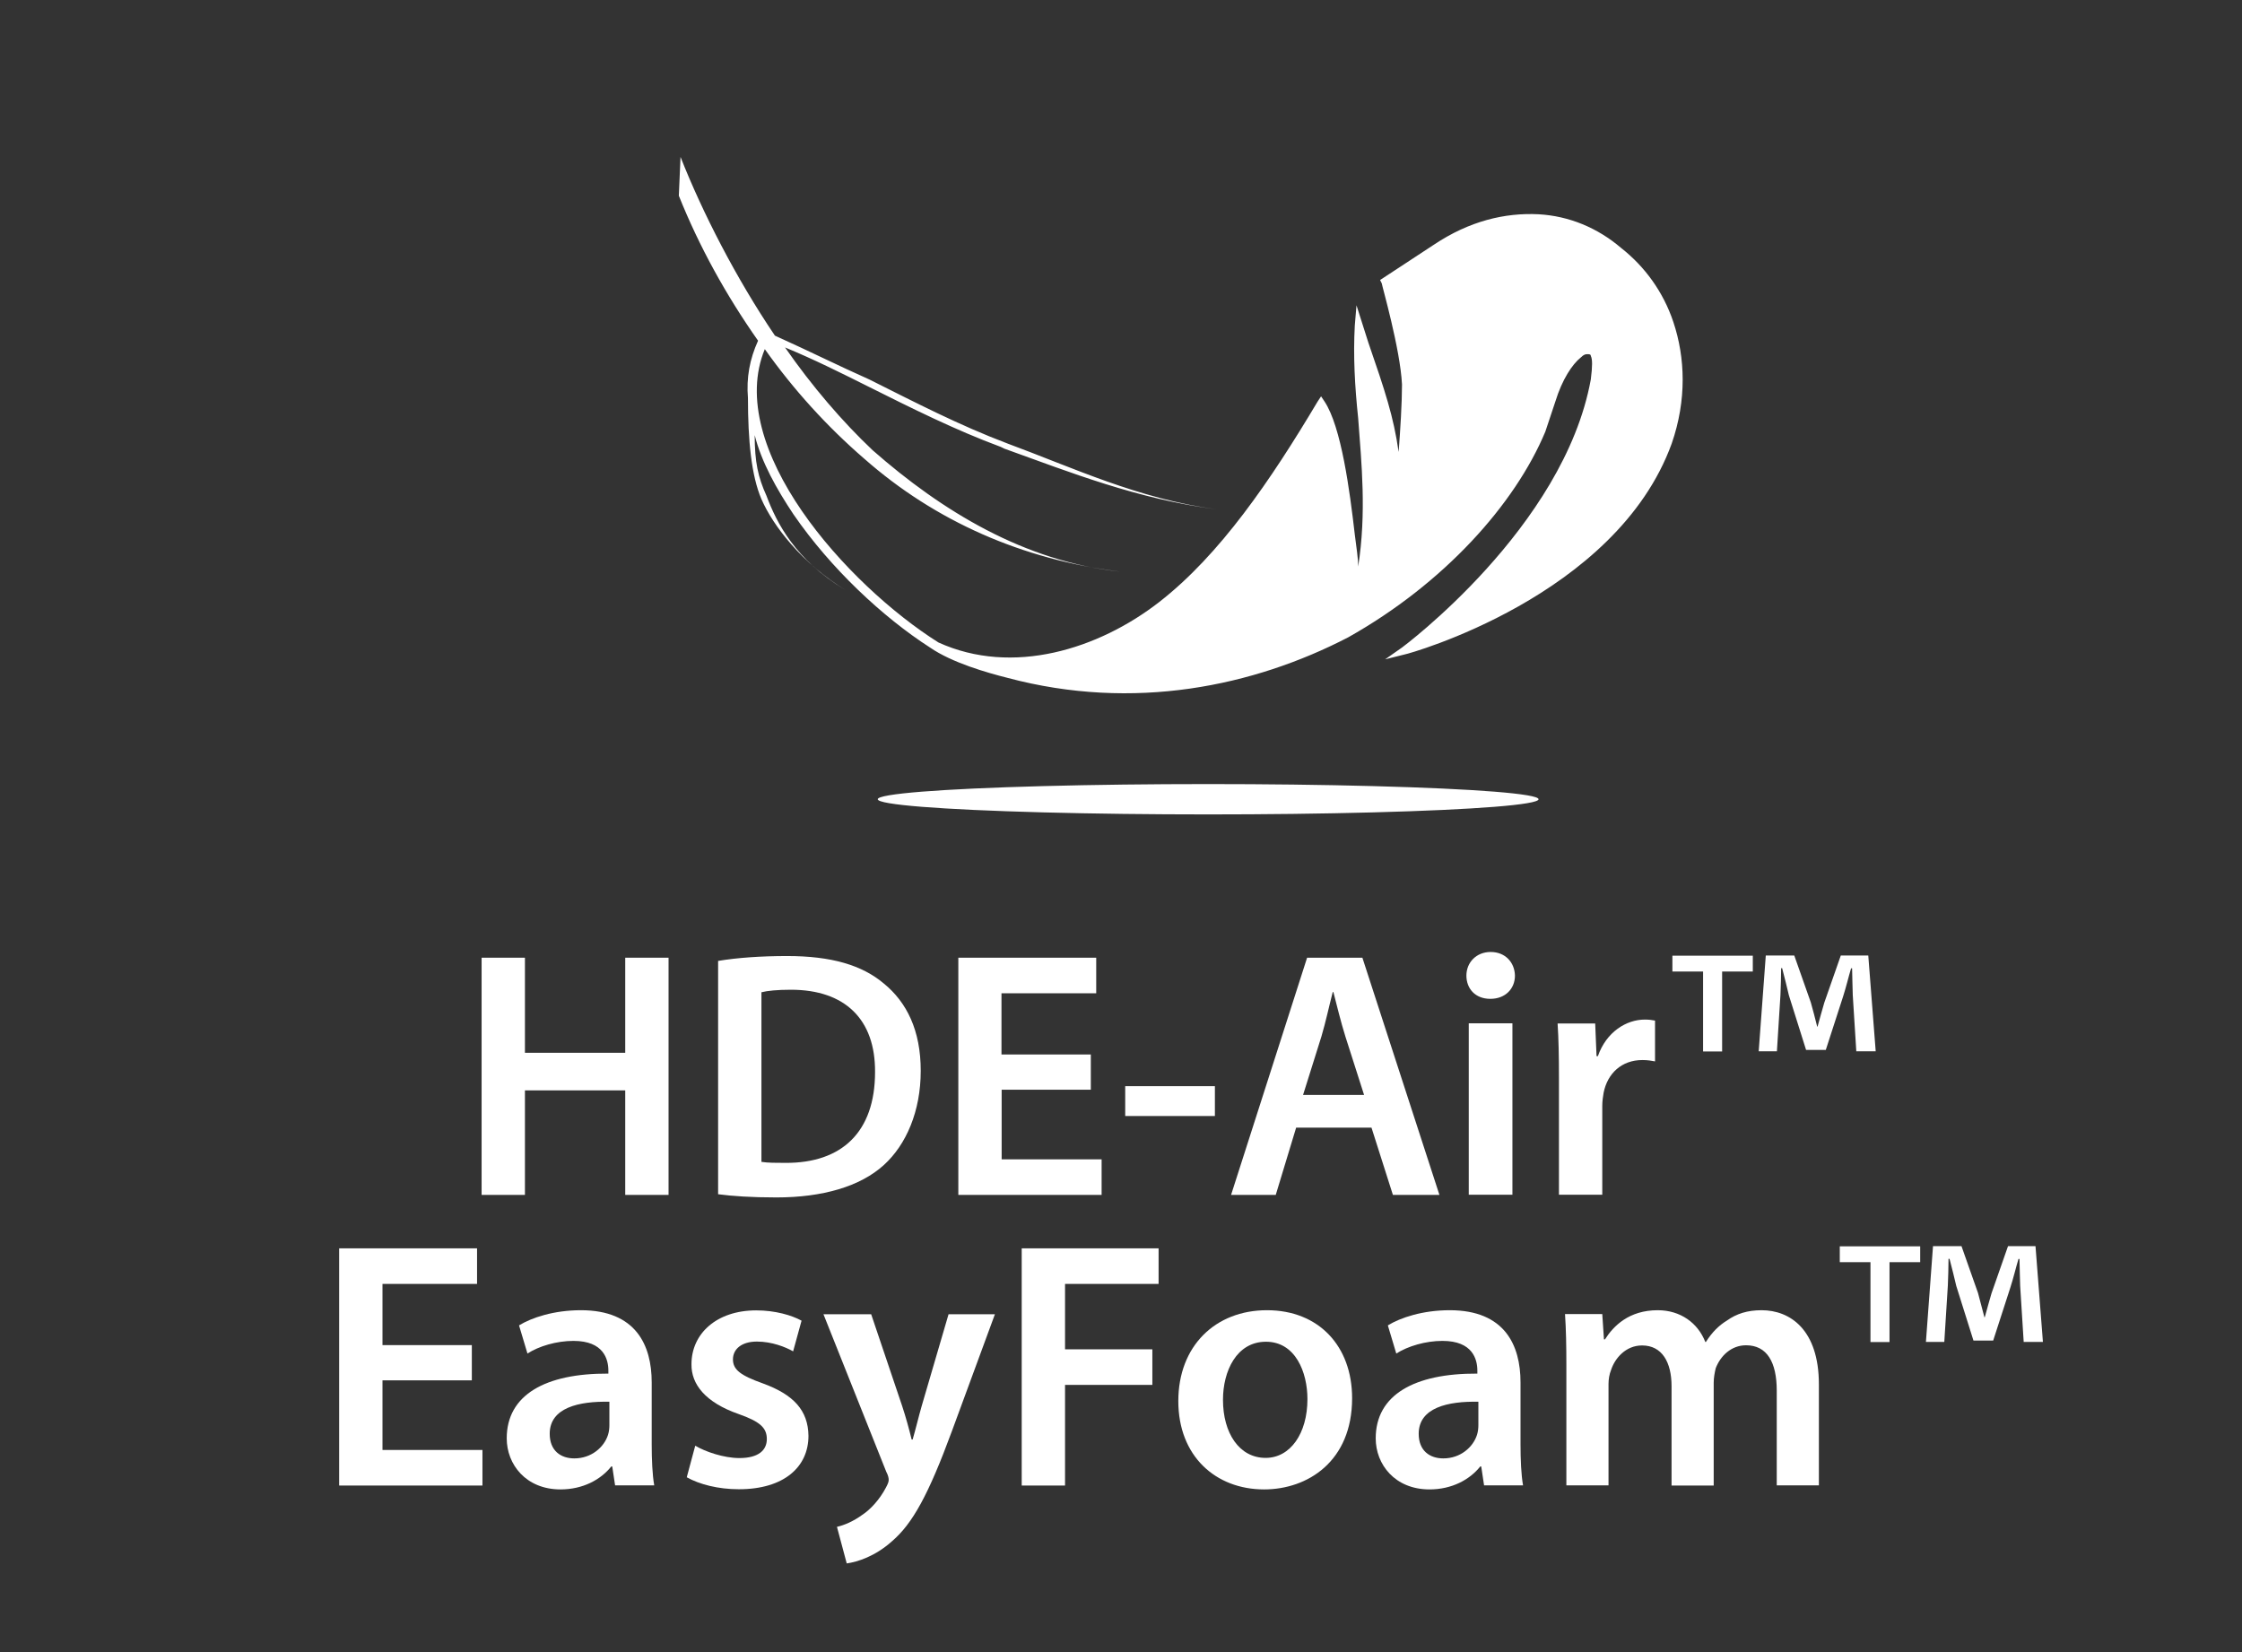
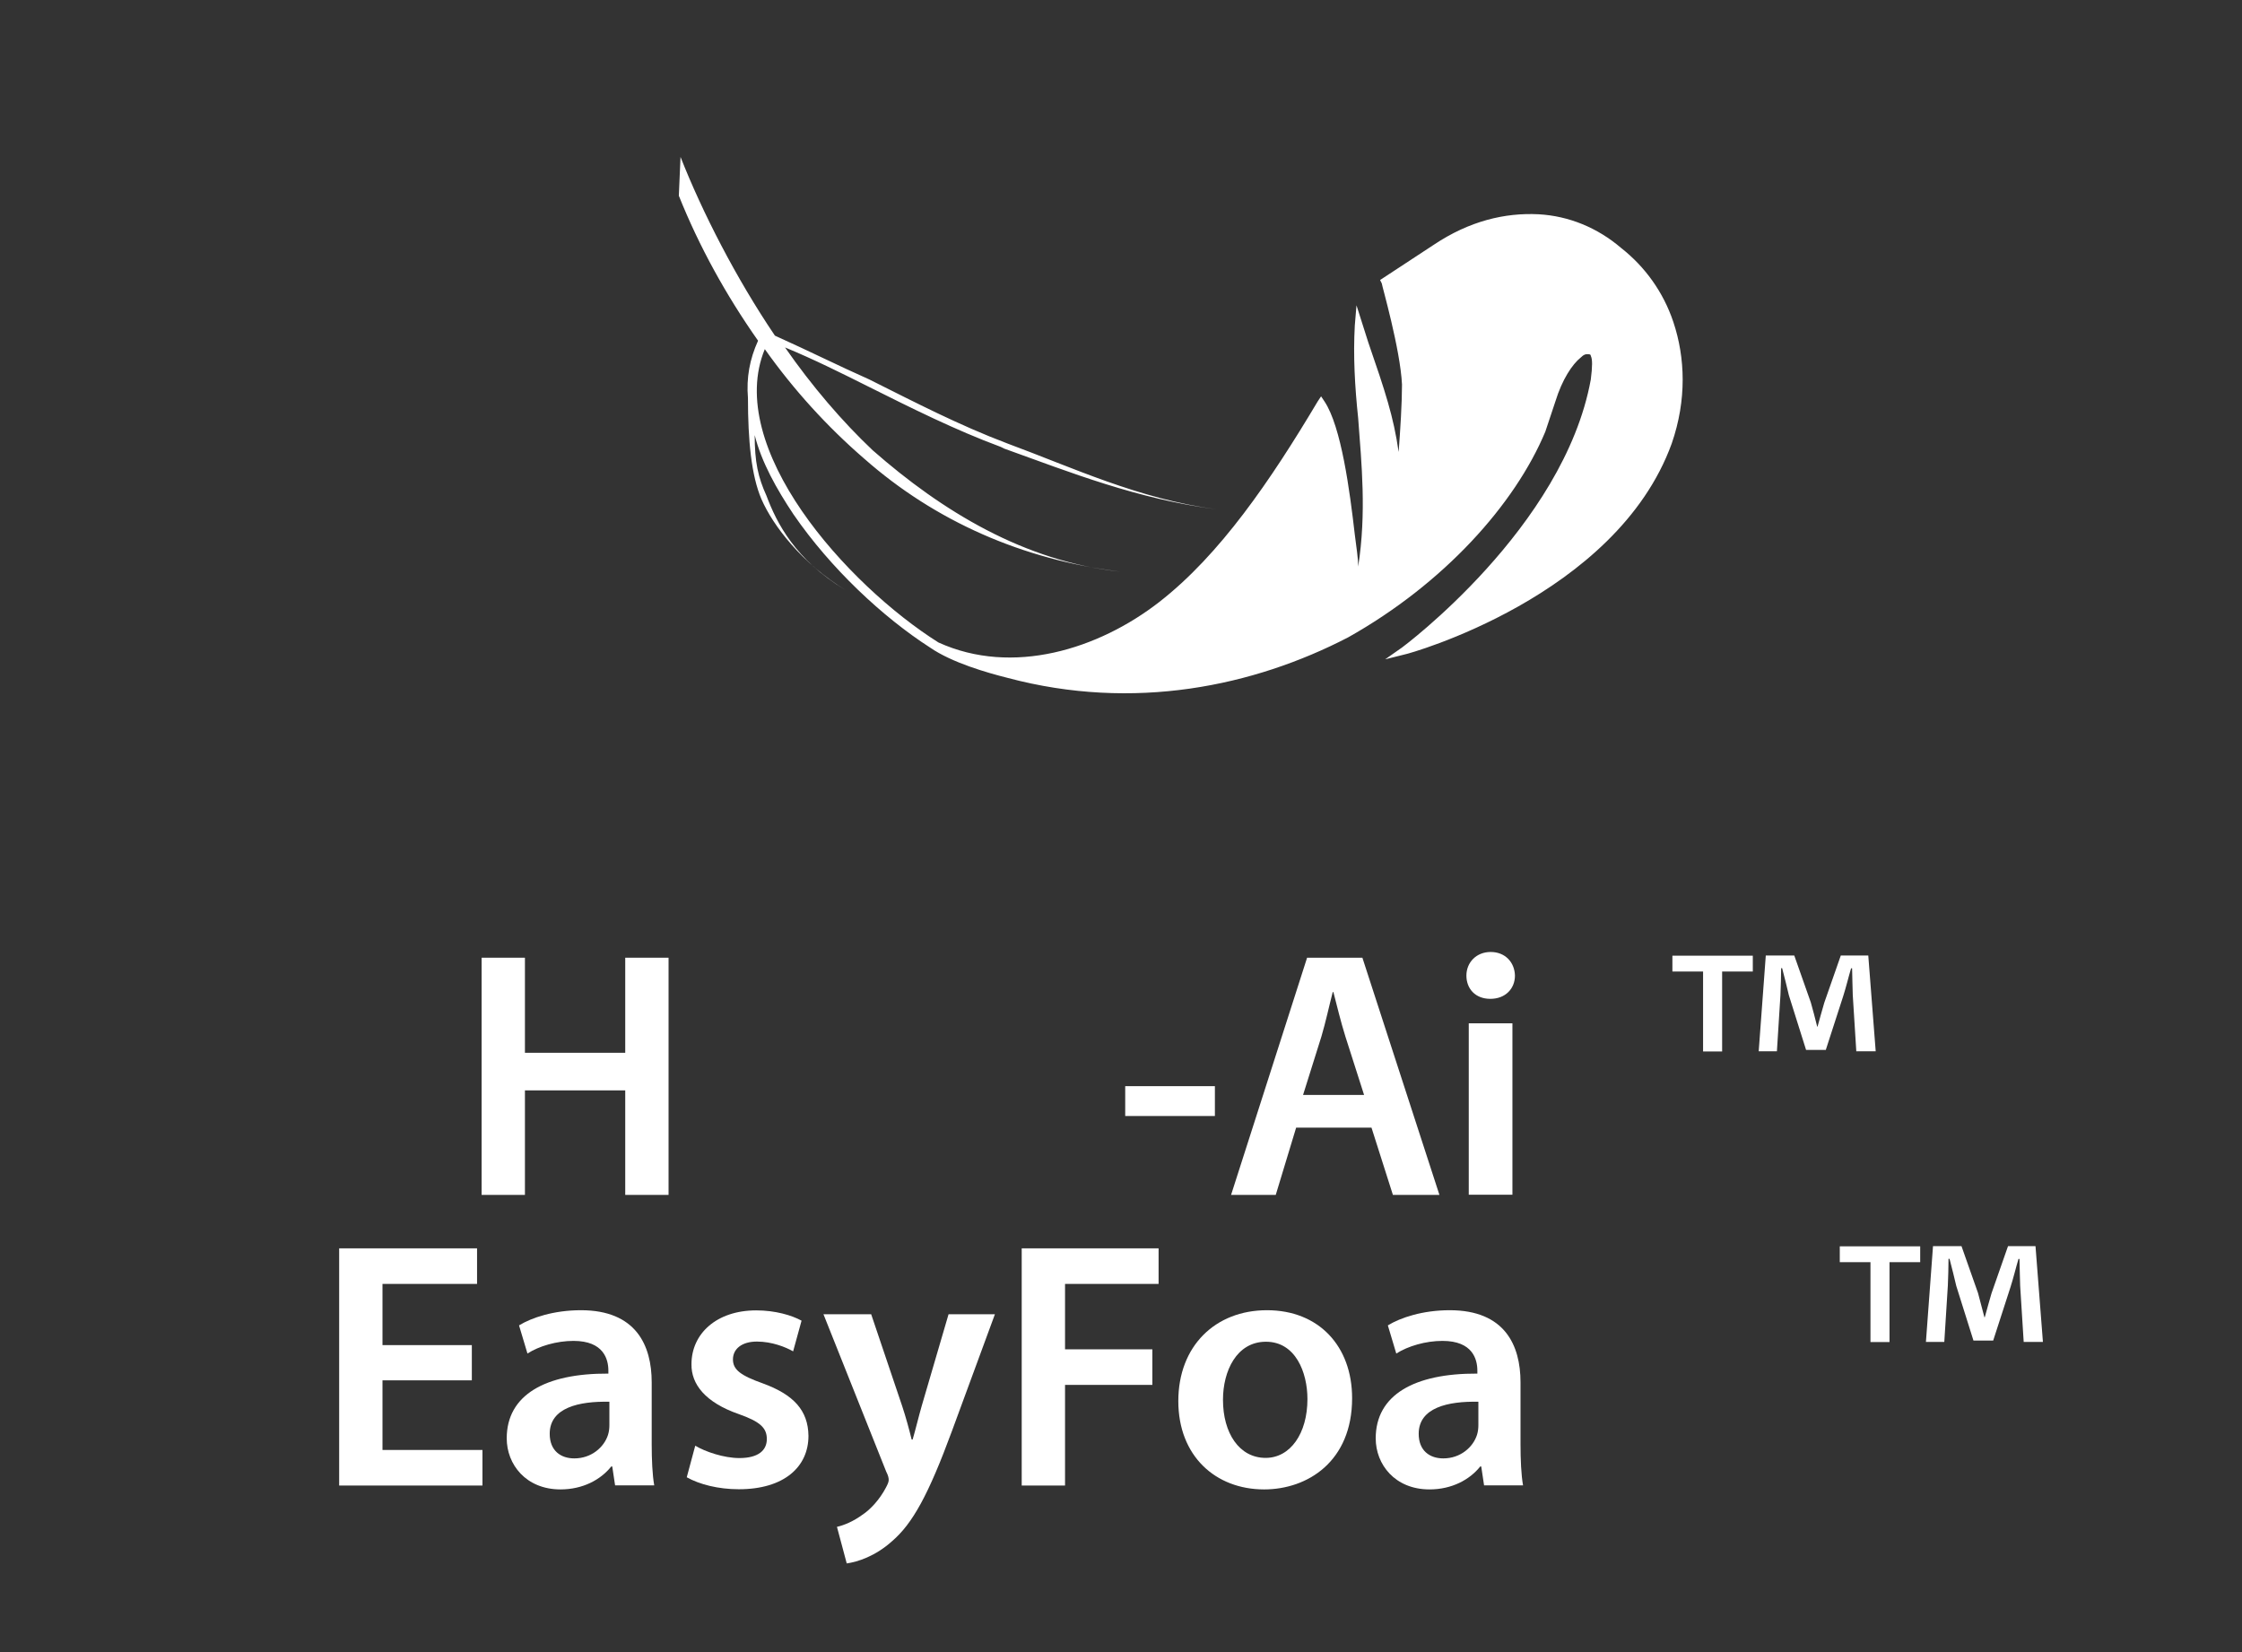
<svg xmlns="http://www.w3.org/2000/svg" id="Warstwa_1" data-name="Warstwa 1" viewBox="0 0 133 98">
  <rect x="0" y="0" width="133" height="98" fill="#333333" stroke="none" />
  <defs>
    <style>
      .cls-1 {
        fill: #fff;
      }

      .cls-2 {
        fill: none;
        isolation: isolate;
      }
    </style>
  </defs>
  <g>
    <path class="cls-1" d="m59.77,40.21c-1.2-.3-3.3-.9-4.6-1.8-2.8-1.8-5.9-4.7-8.1-7.9-1-1.5-1.9-3.1-2.3-4.7,0,1.6.2,2.5.7,3.6.6,1.6,1.7,3.8,4.7,5.6h0c-2.6-1.6-4.3-3.8-5-5.4-.6-1.4-.8-3.5-.8-6-.1-1.2.1-2.3.6-3.4-1.9-2.7-3.5-5.6-4.7-8.6l.1-2.3c1.3,3.3,3.3,7.2,5.6,10.6,2,.9,3.8,1.8,5.6,2.6,2.8,1.4,5.3,2.7,8.2,3.8,3.8,1.4,7.8,3.3,12.4,3.9h0c-4.7-.6-8.7-2.2-12.6-3.6l-.2-.1c-2.7-1-5.3-2.3-7.9-3.6-1.6-.8-3.2-1.6-4.9-2.3,1.6,2.3,3.4,4.4,5.2,6.1,4.1,3.6,9,6.6,14.7,7.2h0c-5.8-.7-11-3-15.2-6.7-2.2-1.9-4.2-4.1-5.9-6.5-1.2,2.9,0,6.4,2.2,9.6,2.2,3.2,5.4,6.1,8.1,7.8,4.4,2,9.5.4,13.1-2.4,3.6-2.8,6.6-7.2,9.4-11.9l.2-.3.2.3c1,1.5,1.5,5.3,1.8,7.9.1.8.2,1.4.2,1.9h0c.5-3.2.2-6.1,0-8.8-.2-1.9-.3-3.7-.2-5.5l.1-1.2.7,2.2c1,2.9,1.5,4.4,1.8,6.5.1-1.3.2-2.9.2-4-.1-2.1-1.2-5.9-1.2-6l-.1-.2,3.2-2.1c2.1-1.4,4.2-1.9,6.2-1.8,1.8.1,3.5.8,4.9,2,1.4,1.1,2.5,2.6,3.1,4.4.7,2.1.8,4.6-.1,7.2-3.3,9.1-15.7,12.5-15.8,12.5l-1.2.3,1-.7s9.6-7.1,11.2-15.9c.1-.8.1-1.2,0-1.4,0-.1-.1-.1-.2-.1s-.2,0-.4.2c-.5.4-1.1,1.3-1.5,2.6-.2.6-.4,1.2-.6,1.8-1.8,4.3-6,9-11.7,12.2-5.6,2.9-12.7,4.4-20.2,2.4Zm20.7-6.1c.1,0,0,0,0,0h0Z" />
-     <ellipse class="cls-1" cx="71.67" cy="47.41" rx="19.6" ry=".9" />
  </g>
  <g>
    <g class="cls-2">
      <path class="cls-1" d="m31.14,56.81v5.64h5.95v-5.64h2.57v14.07h-2.57v-6.2h-5.95v6.2h-2.57v-14.07h2.57Z" />
-       <path class="cls-1" d="m42.6,57c1.13-.19,2.57-.29,4.09-.29,2.63,0,4.45.54,5.74,1.63,1.36,1.11,2.19,2.78,2.19,5.18s-.86,4.38-2.19,5.59c-1.4,1.27-3.63,1.92-6.37,1.92-1.5,0-2.63-.08-3.46-.19v-13.84Zm2.57,11.92c.35.06.9.06,1.42.06,3.34.02,5.32-1.82,5.32-5.39.02-3.11-1.77-4.88-4.99-4.88-.81,0-1.4.06-1.75.15v10.06Z" />
-       <path class="cls-1" d="m64.72,64.64h-5.3v4.13h5.93v2.11h-8.5v-14.07h8.18v2.11h-5.62v3.63h5.3v2.09Z" />
      <path class="cls-1" d="m72.07,64.43v1.77h-5.32v-1.77h5.32Z" />
      <path class="cls-1" d="m76.89,66.89l-1.21,3.99h-2.65l4.51-14.07h3.28l4.57,14.07h-2.76l-1.27-3.99h-4.47Zm4.03-1.94l-1.11-3.47c-.27-.86-.5-1.82-.71-2.63h-.04c-.21.81-.42,1.79-.67,2.63l-1.09,3.47h3.61Z" />
      <path class="cls-1" d="m89.87,57.87c0,.77-.56,1.38-1.46,1.38s-1.42-.61-1.42-1.38.58-1.4,1.44-1.4,1.42.61,1.44,1.4Zm-2.74,13v-10.17h2.59v10.17h-2.59Z" />
-       <path class="cls-1" d="m92.48,63.99c0-1.38-.02-2.36-.08-3.28h2.23l.08,1.94h.08c.5-1.44,1.69-2.17,2.78-2.17.25,0,.4.02.61.06v2.42c-.21-.04-.44-.08-.75-.08-1.23,0-2.07.79-2.3,1.94-.04.23-.08.5-.08.79v5.26h-2.57v-6.89Z" />
    </g>
    <g class="cls-2">
      <path class="cls-1" d="m103.98,56.69v.94h-1.82v4.74h-1.13v-4.74h-1.82v-.94h4.76Zm6.14,5.68l-.21-3.34c-.02-.44-.02-.98-.04-1.59h-.06c-.15.5-.31,1.17-.48,1.69l-1.02,3.15h-1.17l-1.02-3.24c-.1-.44-.27-1.11-.4-1.61h-.06c0,.52-.02,1.06-.04,1.59l-.21,3.34h-1.08l.42-5.68h1.69l.98,2.78c.13.44.23.86.38,1.44h.02c.15-.52.27-1,.4-1.42l.98-2.8h1.63l.44,5.68h-1.13Z" />
    </g>
  </g>
  <g>
    <g class="cls-2">
      <g class="cls-2">
        <path class="cls-1" d="m27.99,81.88h-5.3v4.13h5.93v2.11h-8.5v-14.07h8.18v2.11h-5.61v3.63h5.3v2.09Z" />
        <path class="cls-1" d="m36.49,88.12l-.17-1.13h-.06c-.63.79-1.69,1.36-3.01,1.36-2.05,0-3.19-1.48-3.19-3.03,0-2.57,2.28-3.86,6.03-3.84v-.17c0-.67-.27-1.77-2.07-1.77-1,0-2.05.31-2.73.75l-.5-1.67c.75-.46,2.07-.9,3.67-.9,3.26,0,4.2,2.07,4.2,4.28v3.67c0,.92.04,1.82.15,2.44h-2.32Zm-.33-4.97c-1.82-.04-3.55.35-3.55,1.9,0,1,.65,1.46,1.46,1.46,1.02,0,1.77-.67,2-1.4.06-.19.08-.4.08-.56v-1.4Z" />
        <path class="cls-1" d="m41.25,85.76c.58.35,1.69.73,2.61.73,1.13,0,1.63-.46,1.63-1.13s-.42-1.04-1.67-1.48c-1.98-.69-2.82-1.77-2.8-2.96,0-1.8,1.48-3.19,3.84-3.19,1.13,0,2.11.29,2.69.61l-.5,1.82c-.44-.25-1.25-.58-2.15-.58s-1.42.44-1.42,1.06.48.96,1.77,1.42c1.84.67,2.69,1.61,2.71,3.11,0,1.84-1.44,3.17-4.13,3.17-1.23,0-2.34-.29-3.09-.71l.5-1.86Z" />
        <path class="cls-1" d="m51.68,77.96l1.84,5.45c.21.63.42,1.4.56,1.98h.06c.17-.58.35-1.34.54-2l1.59-5.43h2.75l-2.55,6.93c-1.4,3.8-2.34,5.49-3.55,6.53-1,.9-2.05,1.23-2.69,1.32l-.58-2.17c.44-.1.98-.33,1.5-.71.48-.31,1.04-.92,1.4-1.61.1-.19.17-.33.17-.46,0-.1-.02-.25-.15-.5l-3.72-9.33h2.82Z" />
        <path class="cls-1" d="m60.61,74.05h8.12v2.11h-5.55v3.88h5.18v2.11h-5.18v5.97h-2.57v-14.07Z" />
        <path class="cls-1" d="m80.21,82.94c0,3.74-2.63,5.41-5.22,5.41-2.88,0-5.09-1.98-5.09-5.24s2.19-5.39,5.26-5.39,5.05,2.13,5.05,5.22Zm-7.66.1c0,1.96.96,3.44,2.53,3.44,1.46,0,2.48-1.44,2.48-3.49,0-1.59-.71-3.4-2.46-3.4s-2.55,1.75-2.55,3.44Z" />
        <path class="cls-1" d="m88.04,88.12l-.17-1.13h-.06c-.63.79-1.69,1.36-3.01,1.36-2.05,0-3.19-1.48-3.19-3.03,0-2.57,2.28-3.86,6.03-3.84v-.17c0-.67-.27-1.77-2.07-1.77-1,0-2.05.31-2.74.75l-.5-1.67c.75-.46,2.07-.9,3.67-.9,3.26,0,4.2,2.07,4.2,4.28v3.67c0,.92.04,1.82.15,2.44h-2.32Zm-.33-4.97c-1.82-.04-3.55.35-3.55,1.9,0,1,.65,1.46,1.46,1.46,1.02,0,1.77-.67,2-1.4.06-.19.08-.4.08-.56v-1.4Z" />
-         <path class="cls-1" d="m92.92,80.98c0-1.17-.02-2.15-.08-3.03h2.21l.1,1.5h.06c.5-.79,1.42-1.73,3.13-1.73,1.34,0,2.38.75,2.82,1.88h.04c.35-.56.77-.98,1.25-1.27.56-.4,1.21-.61,2.05-.61,1.69,0,3.4,1.15,3.4,4.4v5.99h-2.5v-5.62c0-1.69-.58-2.69-1.82-2.69-.88,0-1.52.63-1.8,1.36-.06.25-.12.56-.12.86v6.1h-2.5v-5.89c0-1.42-.56-2.42-1.75-2.42-.96,0-1.61.75-1.84,1.46-.1.25-.15.54-.15.83v6.01h-2.5v-7.14Z" />
      </g>
    </g>
    <path class="cls-1" d="m113.91,73.93v.94h-1.82v4.74h-1.13v-4.74h-1.82v-.94h4.76Zm6.14,5.68l-.21-3.34c-.02-.44-.02-.98-.04-1.59h-.06c-.15.5-.31,1.17-.48,1.69l-1.02,3.15h-1.17l-1.02-3.24c-.1-.44-.27-1.11-.4-1.61h-.06c0,.52-.02,1.06-.04,1.59l-.21,3.34h-1.09l.42-5.68h1.69l.98,2.78c.12.44.23.86.38,1.44h.02c.15-.52.27-1,.4-1.42l.98-2.8h1.63l.44,5.68h-1.13Z" />
  </g>
</svg>